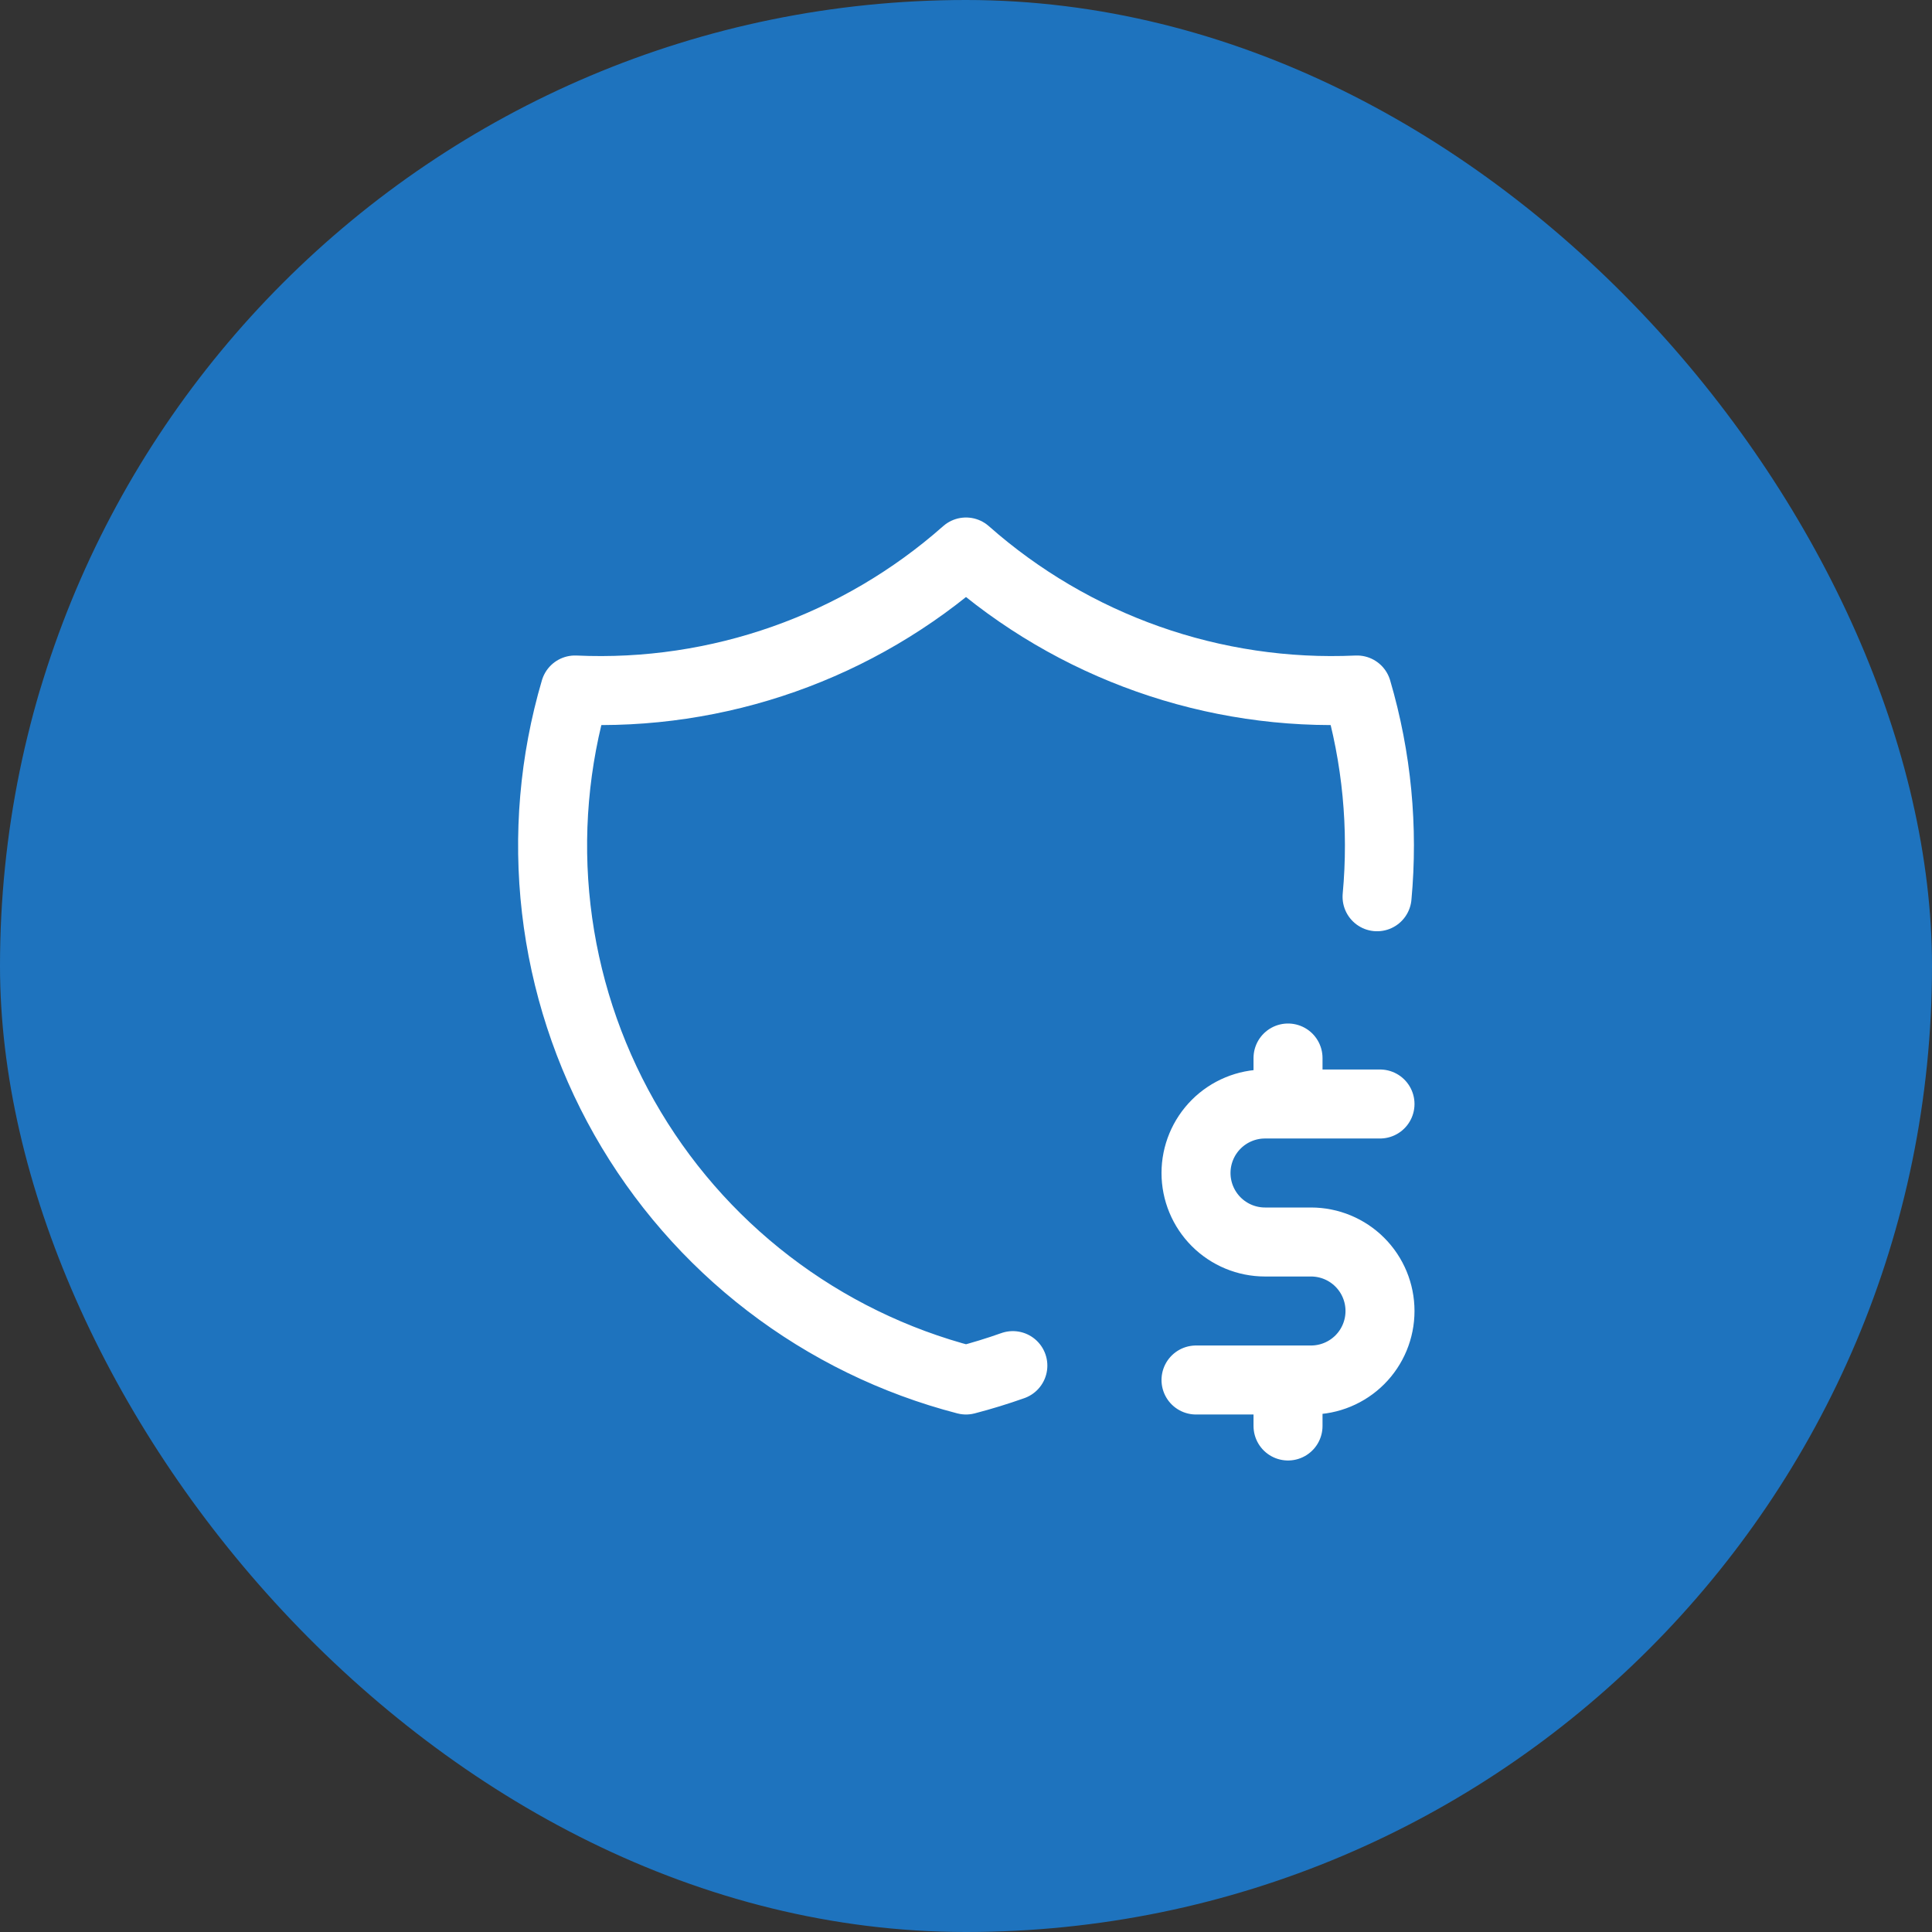
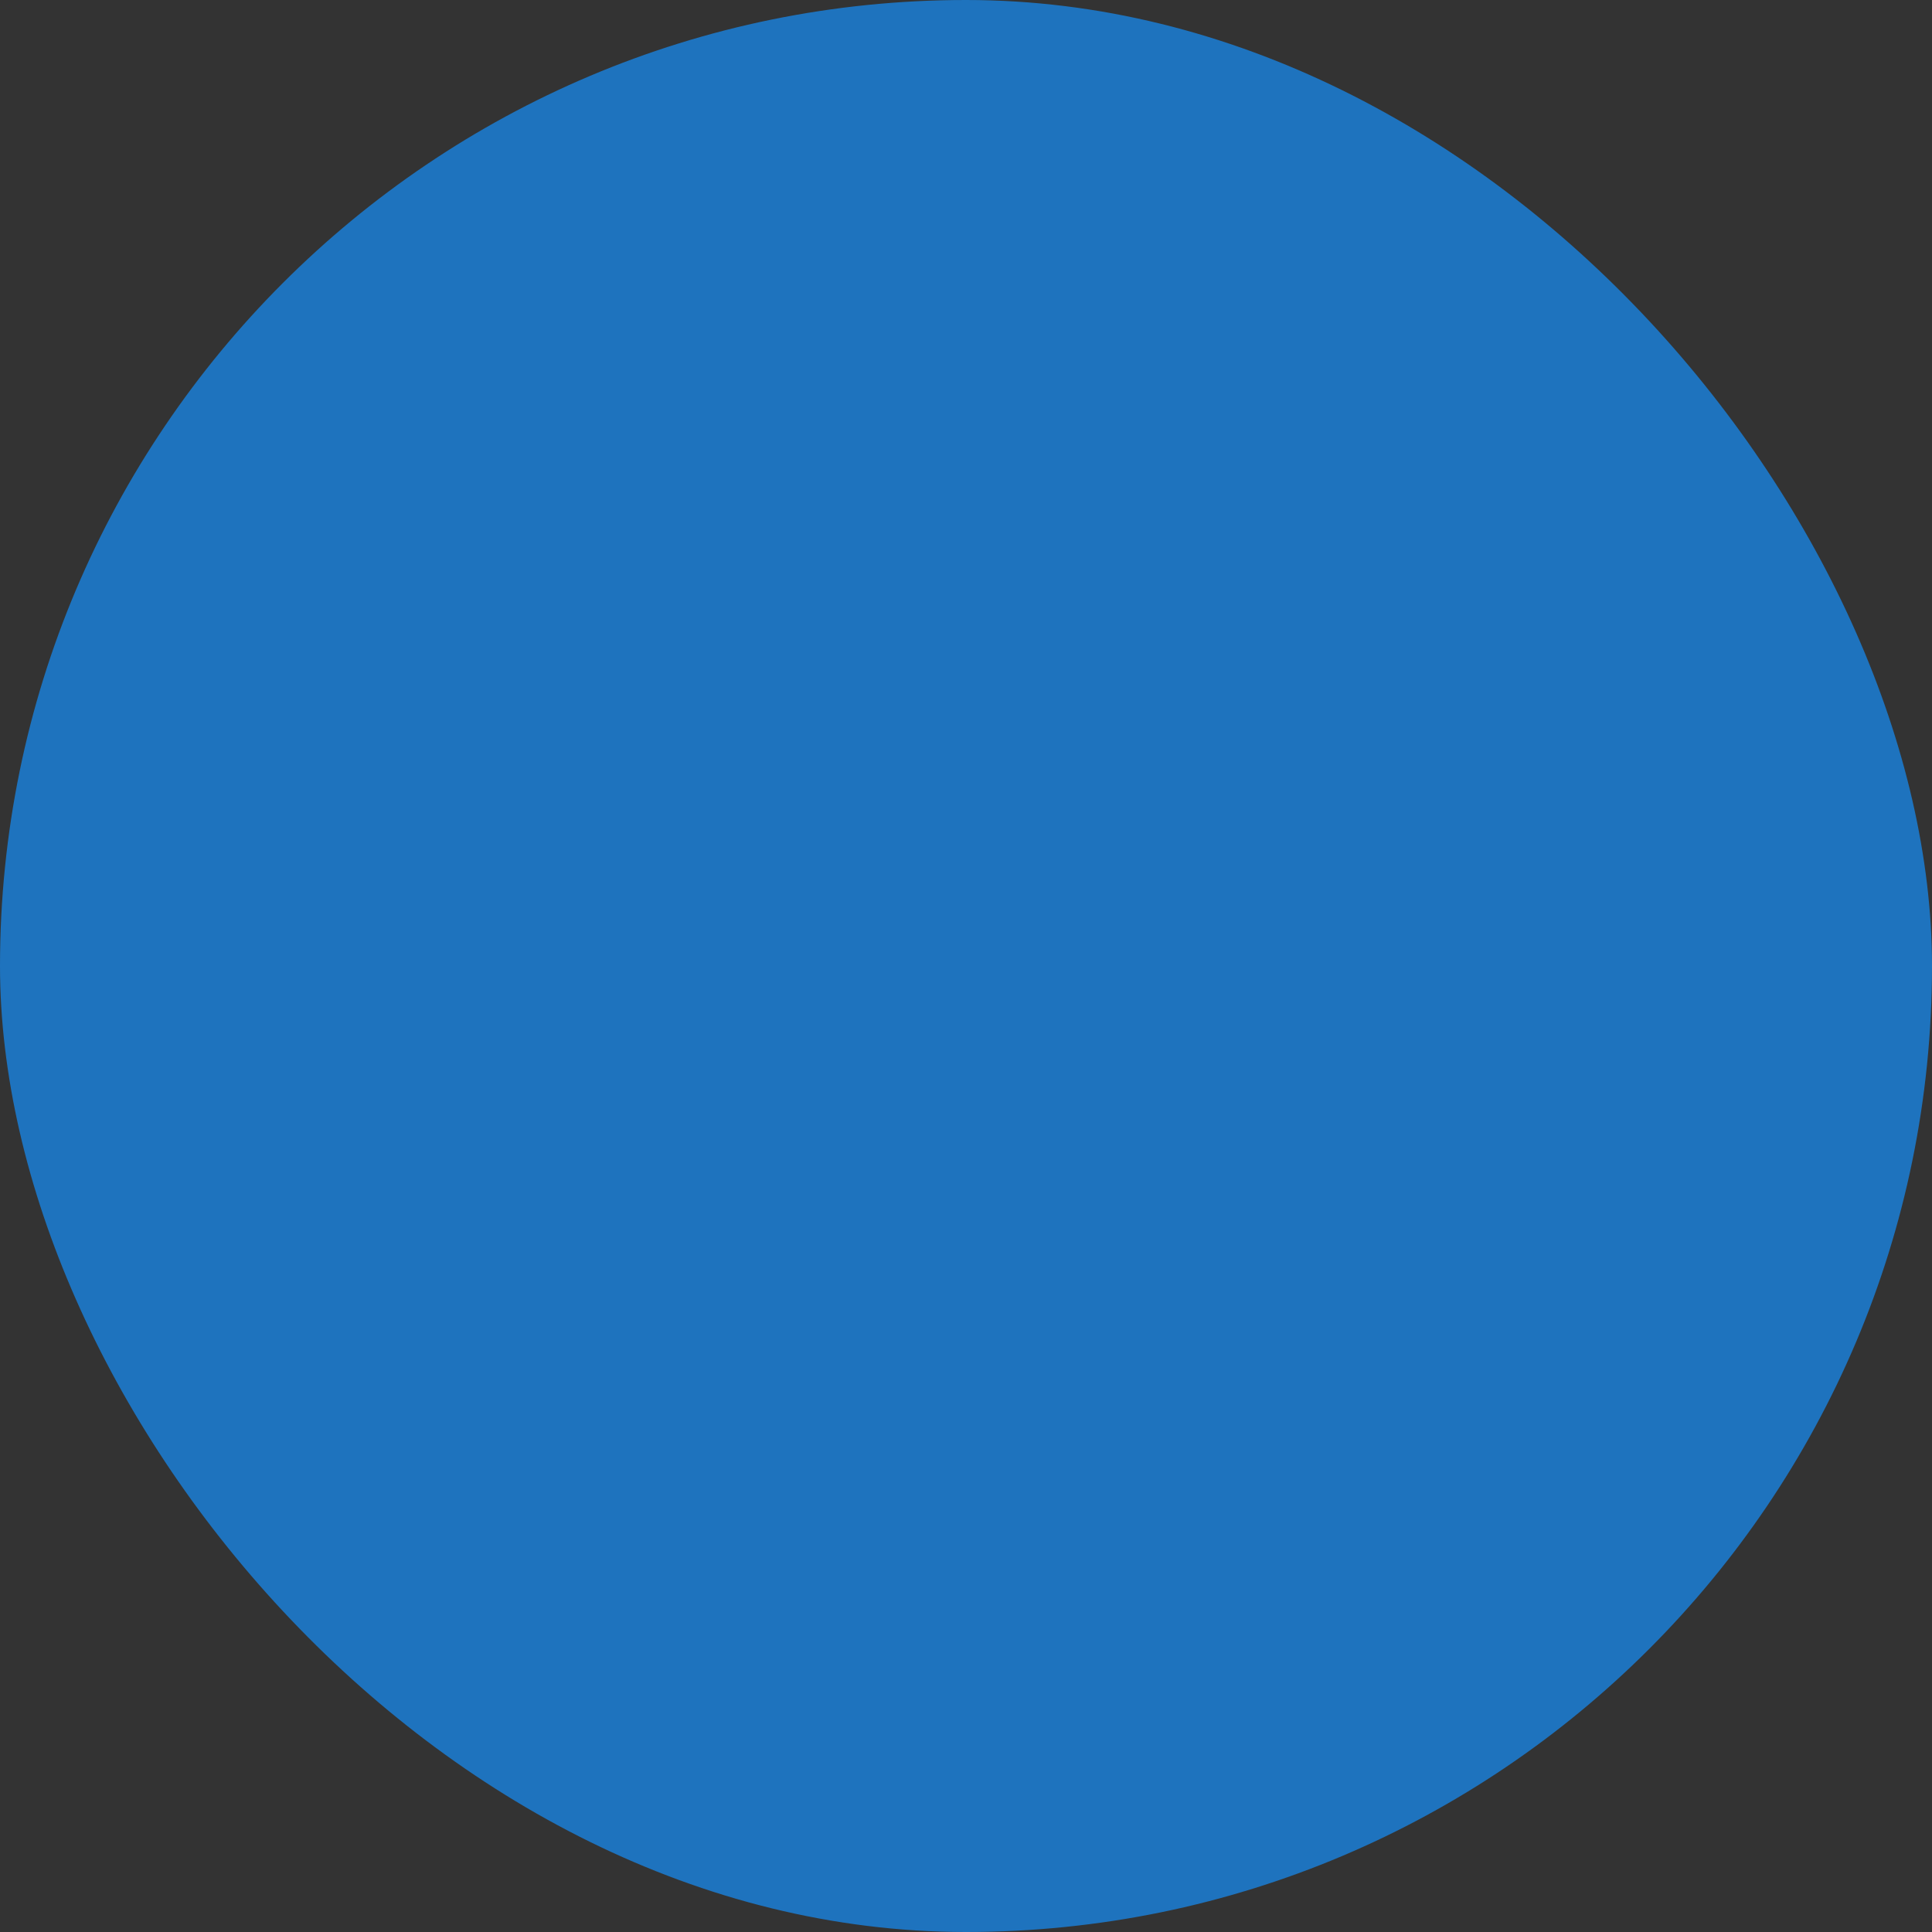
<svg xmlns="http://www.w3.org/2000/svg" width="56" height="56" viewBox="0 0 56 56" fill="none">
  <rect x="0" y="0" width="56" height="56" fill="#333333" stroke="none" />
  <rect width="56" height="56" rx="28" fill="#1E73BE" />
-   <path d="M29.358 39.583C28.913 39.741 28.461 39.88 28 40C25.925 39.462 23.978 38.511 22.277 37.206C20.576 35.901 19.154 34.266 18.097 32.401C17.04 30.535 16.369 28.476 16.123 26.346C15.877 24.215 16.062 22.057 16.667 20C20.821 20.19 24.886 18.755 28 16C31.115 18.755 35.18 20.19 39.334 20C39.911 21.963 40.1 23.997 39.915 25.993M40 32H36.667C36.137 32 35.628 32.211 35.253 32.586C34.878 32.961 34.667 33.47 34.667 34C34.667 34.53 34.878 35.039 35.253 35.414C35.628 35.789 36.137 36 36.667 36H38C38.531 36 39.04 36.211 39.415 36.586C39.79 36.961 40 37.47 40 38C40 38.53 39.79 39.039 39.415 39.414C39.04 39.789 38.531 40 38 40H34.667M37.334 40V41.333M37.334 30.667V32" stroke="white" stroke-width="2" stroke-linecap="round" stroke-linejoin="round" />
</svg>